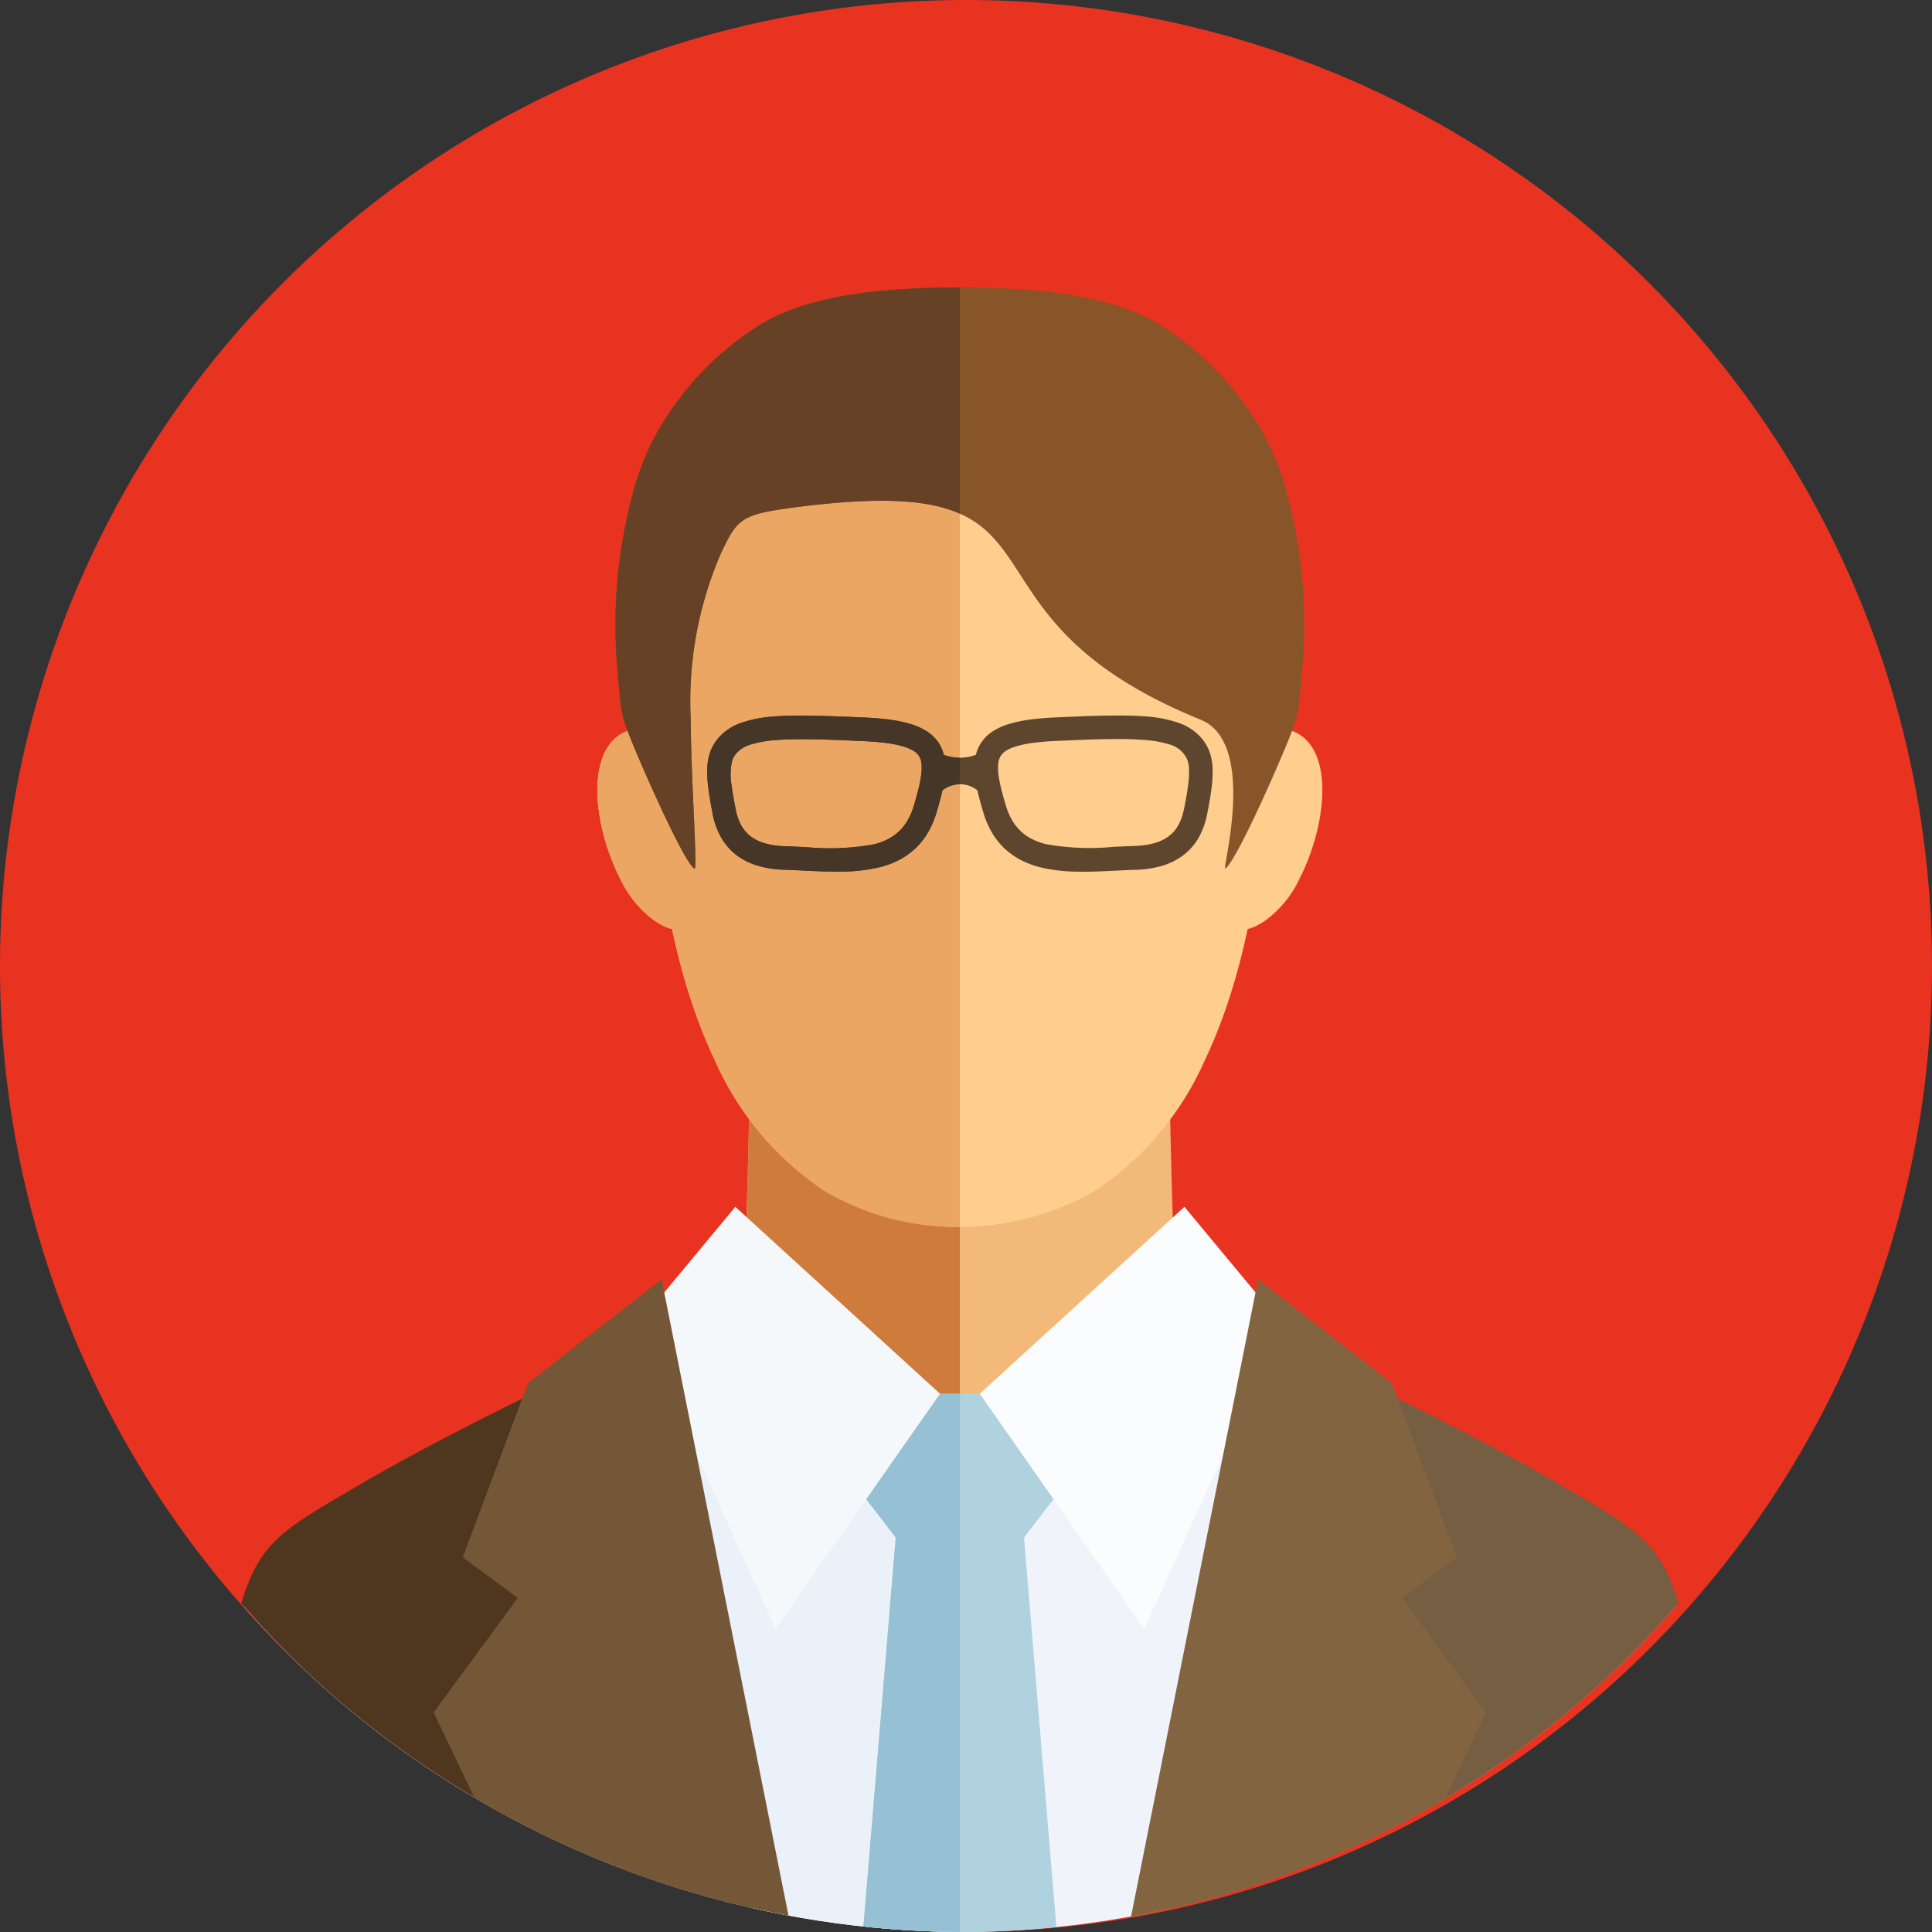
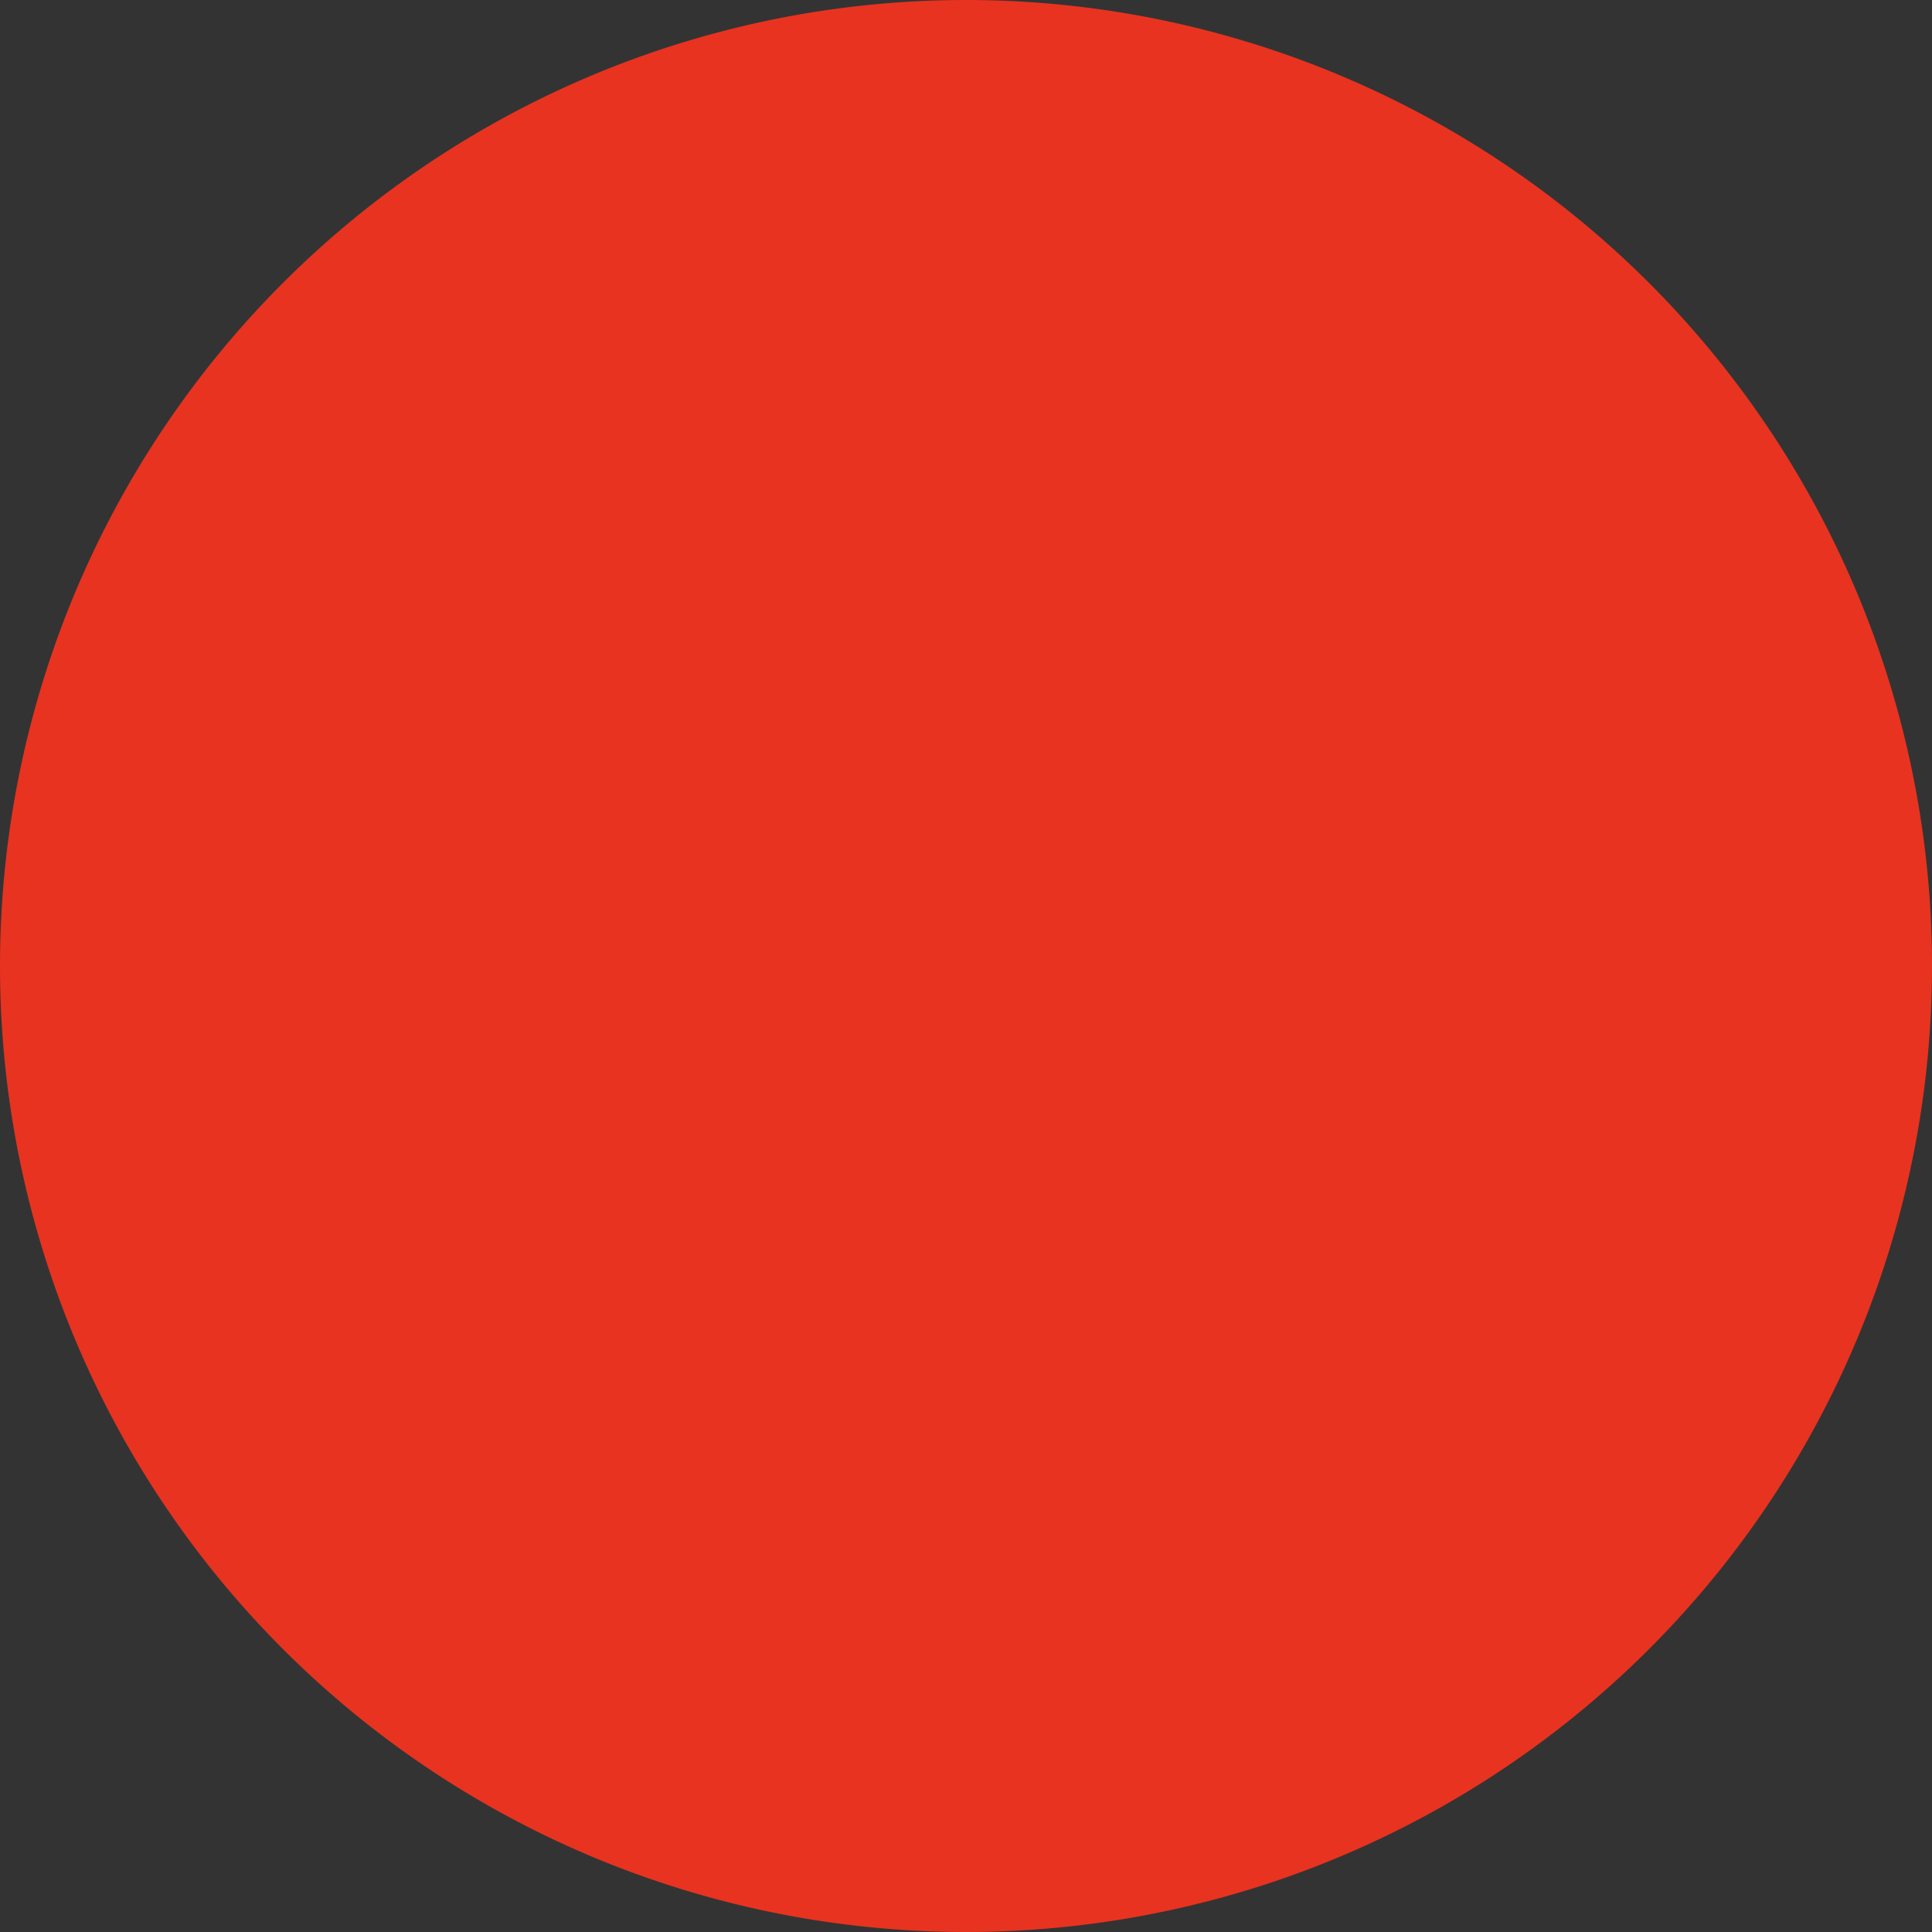
<svg xmlns="http://www.w3.org/2000/svg" width="125" height="125" viewBox="0 0 125 125">
  <rect x="0" y="0" width="125" height="125" fill="#333333" stroke="none" />
  <defs>
    <clipPath id="clip-path">
-       <path id="パス_235063" data-name="パス 235063" d="M62.5,0A62.5,62.5,0,1,1,0,62.5,62.5,62.5,0,0,1,62.5,0Z" transform="translate(124 1120)" fill="#00418f" />
-     </clipPath>
+       </clipPath>
    <clipPath id="clip-path-2">
      <rect id="長方形_144387" data-name="長方形 144387" width="92.987" height="106.407" fill="none" />
    </clipPath>
  </defs>
  <g id="グループ_425022" data-name="グループ 425022" transform="translate(-1117 -1539.5)">
    <path id="パス_235031" data-name="パス 235031" d="M62.5,0A62.5,62.5,0,1,1,0,62.5,62.5,62.5,0,0,1,62.5,0Z" transform="translate(1117 1539.5)" fill="#e83320" />
    <g id="マスクグループ_48" data-name="マスクグループ 48" transform="translate(993 419.5)" clip-path="url(#clip-path)">
      <g id="グループ_424449" data-name="グループ 424449" transform="translate(136.219 1138.593)">
        <g id="グループ_424455" data-name="グループ 424455" transform="translate(3.391 0)">
          <g id="グループ_424454" data-name="グループ 424454" transform="translate(0 0)" clip-path="url(#clip-path-2)">
            <path id="パス_235080" data-name="パス 235080" d="M31.6,34.208C24.123,38.236,15.03,42.264,8.131,46.29,2.723,49.447,1.364,50.112.106,54.363a61.438,61.438,0,0,0,92.579,0c-1.256-4.251-2.617-4.916-8.023-8.073-6.9-4.026-15.992-8.054-23.472-12.082Z" transform="translate(0.096 31.002)" fill="#f0f4fa" fill-rule="evenodd" />
            <path id="パス_235081" data-name="パス 235081" d="M31.6,34.208C24.123,38.236,15.03,42.264,8.131,46.29,2.723,49.447,1.364,50.112.106,54.363A61.306,61.306,0,0,0,46.4,75.4h0v-41.2Z" transform="translate(0.096 31.002)" fill="#ebf1f9" fill-rule="evenodd" />
            <path id="パス_235082" data-name="パス 235082" d="M17.7,20.829H44.917c-.332,11.485.505,30.937.957,38.03H16.739c.454-7.093,1.289-26.545.959-38.03" transform="translate(15.17 18.877)" fill="#f3b979" fill-rule="evenodd" />
            <path id="パス_235083" data-name="パス 235083" d="M17.7,20.829H31.324v38.03H16.739c.454-7.093,1.289-26.545.959-38.03" transform="translate(15.17 18.877)" fill="#cf7b3b" fill-rule="evenodd" />
            <path id="パス_235084" data-name="パス 235084" d="M25.22,58.316a19.687,19.687,0,0,1-7.143-8.481c-3.239-6.8-4.213-15.788-4.213-24.217,0-5.374.017-11.967,1.849-15.73a13.231,13.231,0,0,1,5.772-5.883c9.207-5.1,15.679-5.1,24.886,0a13.231,13.231,0,0,1,5.772,5.883c1.832,3.763,1.849,10.357,1.849,15.73,0,8.429-.974,17.419-4.213,24.217a19.687,19.687,0,0,1-7.143,8.481,17.587,17.587,0,0,1-17.417,0" transform="translate(12.564 0.165)" fill="#ffcd8e" fill-rule="evenodd" />
            <path id="パス_235085" data-name="パス 235085" d="M19,17.222a10.343,10.343,0,0,1,1.382,4.2c.433,3.721-1.622,3.023-1.992,5.252-.3,1.794-1.58,1.46-2.661.686a7.057,7.057,0,0,1-2.152-2.642c-1.479-2.882-2.145-6.931-.627-8.805,1.6-1.973,4.928-.5,6.05,1.313" transform="translate(10.953 13.567)" fill="#ffcd8e" fill-rule="evenodd" />
-             <path id="パス_235086" data-name="パス 235086" d="M33.751,17.222a10.343,10.343,0,0,0-1.38,4.2c-.433,3.721,1.62,3.023,1.992,5.252.3,1.794,1.578,1.46,2.661.686a7.053,7.053,0,0,0,2.15-2.642c1.479-2.882,2.145-6.931.627-8.805-1.6-1.973-4.928-.5-6.05,1.313" transform="translate(29.283 13.567)" fill="#ffcd8e" fill-rule="evenodd" />
            <path id="パス_235087" data-name="パス 235087" d="M25.22,58.316a19.687,19.687,0,0,1-7.143-8.481c-3.239-6.8-4.213-15.788-4.213-24.217,0-5.374.017-11.967,1.849-15.73A13.231,13.231,0,0,1,21.485,4C26.089,1.454,30.01.181,33.929.181V60.623a16.6,16.6,0,0,1-8.71-2.307" transform="translate(12.564 0.165)" fill="#eca663" fill-rule="evenodd" />
-             <path id="パス_235088" data-name="パス 235088" d="M19,17.222a10.343,10.343,0,0,1,1.382,4.2c.433,3.721-1.622,3.023-1.992,5.252-.3,1.794-1.58,1.46-2.661.686a7.057,7.057,0,0,1-2.152-2.642c-1.479-2.882-2.145-6.931-.627-8.805,1.6-1.973,4.928-.5,6.05,1.313" transform="translate(10.953 13.567)" fill="#eca663" fill-rule="evenodd" />
            <path id="パス_235089" data-name="パス 235089" d="M24.323,46.853,22.23,72.061c2.053.206,4.135.315,6.243.315s4.19-.109,6.243-.315L32.623,46.853l4.438-5.778-5.866-3.523H25.749l-5.864,3.523Z" transform="translate(18.021 34.033)" fill="#b0d1de" fill-rule="evenodd" />
            <path id="パス_235090" data-name="パス 235090" d="M24.323,46.853,22.23,72.061c2.053.206,4.135.315,6.243.315V37.552H25.749l-5.864,3.523Z" transform="translate(18.021 34.033)" fill="#96c0d3" fill-rule="evenodd" />
            <path id="パス_235091" data-name="パス 235091" d="M31.195.118C27.716.34,24.376.967,22.018,2.45a19.271,19.271,0,0,0-5.484,5.177,16.478,16.478,0,0,0-2.674,5.612A32.64,32.64,0,0,0,12.79,24.116c.093.968.166,2.328.32,3.246a6.549,6.549,0,0,0,.316,1.146c.6,1.664,3.721,8.763,4.4,9.1.214.107-.231-5.787-.244-9.63A24.1,24.1,0,0,1,19.538,17.2c.841-1.767,1.142-2.369,3.265-2.739,1.2-.21,2.577-.379,4.074-.509,15.835-1.382,7.166,7.293,23.7,14.019,3.687,1.5,1.369,9.735,1.582,9.63.682-.335,3.8-7.433,4.4-9.1a6.549,6.549,0,0,0,.316-1.146c.154-.919.227-2.278.32-3.246a32.641,32.641,0,0,0-1.069-10.877,16.442,16.442,0,0,0-2.674-5.612A19.271,19.271,0,0,0,47.972,2.45C45.614.967,42.274.34,38.8.118a60.907,60.907,0,0,0-7.6,0" transform="translate(11.498 0.001)" fill="#875527" fill-rule="evenodd" />
-             <path id="パス_235092" data-name="パス 235092" d="M31.195.118c-3.479.221-6.819.848-9.177,2.331a19.271,19.271,0,0,0-5.484,5.177,16.478,16.478,0,0,0-2.674,5.612A32.64,32.64,0,0,0,12.79,24.116c.093.968.166,2.328.32,3.246a6.549,6.549,0,0,0,.316,1.146c.6,1.664,3.721,8.763,4.4,9.1.214.107-.231-5.787-.244-9.63A24.1,24.1,0,0,1,19.538,17.2c.841-1.767,1.142-2.369,3.265-2.739,1.2-.21,2.577-.379,4.074-.509,4.009-.351,6.443-.055,8.119.69V0c-1.277,0-2.554.038-3.8.118" transform="translate(11.498 0.001)" fill="#664125" fill-rule="evenodd" />
            <path id="パス_235093" data-name="パス 235093" d="M19.773,31.206,33.018,43.3,22.369,58.512,13.452,38.82Z" transform="translate(12.191 28.282)" fill="#f5f8fb" fill-rule="evenodd" />
            <path id="パス_235094" data-name="パス 235094" d="M24.631,36.04c-5.757,2.865-11.771,5.728-16.676,8.592-5.307,3.1-6.714,3.8-7.955,7.84A61.432,61.432,0,0,0,33.053,72.265Z" transform="translate(0 32.663)" fill="#4e361f" fill-rule="evenodd" />
            <path id="パス_235095" data-name="パス 235095" d="M21.28,33.67,29.5,74.893A61.04,61.04,0,0,1,9.2,67.279L6.529,61.688l5.442-7.408L8.412,51.652l4.222-11.276Z" transform="translate(5.917 30.515)" fill="#735737" fill-rule="evenodd" />
            <path id="パス_235096" data-name="パス 235096" d="M38.308,31.206,25.064,43.3,35.71,58.512,44.63,38.82Z" transform="translate(22.714 28.282)" fill="#fafcfe" fill-rule="evenodd" />
            <path id="パス_235097" data-name="パス 235097" d="M39.864,36.04c5.757,2.865,11.771,5.728,16.674,8.592,5.309,3.1,6.718,3.8,7.957,7.84A61.43,61.43,0,0,1,31.44,72.265Z" transform="translate(28.493 32.663)" fill="#755e42" fill-rule="evenodd" />
            <path id="パス_235098" data-name="パス 235098" d="M38.422,33.67,30.2,74.893a61.018,61.018,0,0,0,20.3-7.616l2.669-5.589L47.73,54.28l3.559-2.629L47.067,40.376Z" transform="translate(27.369 30.515)" fill="#836441" fill-rule="evenodd" />
-             <path id="パス_235099" data-name="パス 235099" d="M26.947,24.352v0Zm19.72-3.759c.124-.618.214-1.129.265-1.548a6.2,6.2,0,0,0,.059-1.052,1.917,1.917,0,0,0-.109-.6,1.752,1.752,0,0,0-1.19-1,7.165,7.165,0,0,0-1.628-.284c-.719-.057-1.54-.067-2.467-.05s-1.977.063-3.134.114q-.886.037-1.561.128a7.011,7.011,0,0,0-1.127.236c-.56.175-1.031.431-1.119,1.054a2.993,2.993,0,0,0-.006.644,7.3,7.3,0,0,0,.172.949q.129.538.324,1.182a4.268,4.268,0,0,0,.427.982,3.074,3.074,0,0,0,.57.7v0a3.1,3.1,0,0,0,.705.482,4.418,4.418,0,0,0,.848.316l.011,0,.029.006.01,0,.029.008v0a16.067,16.067,0,0,0,4.369.164l.046,0,.225-.011c.334-.013.669-.03,1.037-.044h.011a5.358,5.358,0,0,0,1.235-.168,2.932,2.932,0,0,0,.94-.427,2.267,2.267,0,0,0,.633-.7,3.419,3.419,0,0,0,.391-1.079Zm-15.54-3.517a3.12,3.12,0,0,0,1.037.185v0a3.135,3.135,0,0,0,1.039-.187c.025-.1.053-.193.086-.284a2.5,2.5,0,0,1,.936-1.19,3.981,3.981,0,0,1,1.1-.515,8.365,8.365,0,0,1,1.342-.286c.505-.071,1.083-.118,1.737-.147,1.17-.051,2.236-.1,3.2-.114s1.836-.01,2.579.051A8.179,8.179,0,0,1,46.3,15a3.419,3.419,0,0,1,1.479.968,2.885,2.885,0,0,1,.524.867,3.327,3.327,0,0,1,.212,1.088,7.557,7.557,0,0,1-.063,1.279c-.059.484-.154,1.043-.286,1.7l0,.008a5.016,5.016,0,0,1-.595,1.6,3.8,3.8,0,0,1-1.039,1.127,4.414,4.414,0,0,1-1.369.642,6.976,6.976,0,0,1-1.641.236H43.5l-.061,0c-.32.011-.679.029-1.043.046l-.135.008c-.831.04-1.668.08-2.49.065a10.666,10.666,0,0,1-2.383-.278l0,0-.032-.008-.032-.01-.013,0a5.865,5.865,0,0,1-1.165-.44,4.809,4.809,0,0,1-1.027-.707h0a4.653,4.653,0,0,1-.837-1.018,5.936,5.936,0,0,1-.595-1.355c-.082-.28-.16-.551-.233-.818-.057-.217-.111-.427-.156-.631a1.818,1.818,0,0,0-2.257,0c-.044.206-.1.416-.153.631-.071.267-.149.538-.233.818a5.774,5.774,0,0,1-.595,1.355,4.647,4.647,0,0,1-.835,1.018h0a4.858,4.858,0,0,1-1.027.707,5.882,5.882,0,0,1-1.167.44l-.008,0-.03.008-.015,0h-.006l-.019.006a10.709,10.709,0,0,1-2.385.28c-.822.015-1.658-.025-2.491-.065l-.132-.008c-.387-.017-.772-.036-1.108-.048H20.8l-.013,0h0a6.787,6.787,0,0,1-1.611-.236,4.357,4.357,0,0,1-1.367-.641,3.793,3.793,0,0,1-1.037-1.127,4.928,4.928,0,0,1-.6-1.6h0l0-.023,0,0c-.13-.654-.225-1.21-.284-1.693a7.686,7.686,0,0,1-.065-1.271,3.54,3.54,0,0,1,.212-1.09,3,3,0,0,1,.526-.865A3.426,3.426,0,0,1,18.034,15a8.163,8.163,0,0,1,2.116-.406c.745-.061,1.607-.071,2.579-.051s2.036.063,3.2.114c.656.029,1.233.076,1.739.147a8.384,8.384,0,0,1,1.34.286,3.994,3.994,0,0,1,1.1.517,2.459,2.459,0,0,1,.934,1.188c.032.092.059.187.084.284M17.4,19.05c.051.421.141.934.263,1.552l0,.011a3.449,3.449,0,0,0,.391,1.079,2.272,2.272,0,0,0,.635.7,2.911,2.911,0,0,0,.936.427,5.42,5.42,0,0,0,1.237.168h.013c.368.013.7.031,1.037.044l.225.011.042,0a15.933,15.933,0,0,0,4.4-.172l.01,0,.036-.01v0l.008,0a4.325,4.325,0,0,0,.848-.316,3.048,3.048,0,0,0,1.277-1.184,4.151,4.151,0,0,0,.425-.982q.194-.643.326-1.182a7.226,7.226,0,0,0,.168-.949,2.775,2.775,0,0,0,0-.644,1.011,1.011,0,0,0-.478-.768,2.515,2.515,0,0,0-.639-.286,6.994,6.994,0,0,0-1.129-.236c-.454-.061-.97-.1-1.561-.128-1.157-.051-2.207-.1-3.134-.114s-1.75-.008-2.467.05a7.184,7.184,0,0,0-1.628.284,2.027,2.027,0,0,0-.926.559,1.451,1.451,0,0,0-.263.437A3.7,3.7,0,0,0,17.4,19.05" transform="translate(14.327 13.17)" fill="#5e462e" fill-rule="evenodd" />
            <path id="パス_235100" data-name="パス 235100" d="M26.947,24.352v0Zm5.221-7.089v1.71h0a2.046,2.046,0,0,0-1.129.393c-.044.206-.1.416-.153.631-.071.267-.149.538-.233.818a5.774,5.774,0,0,1-.595,1.355,4.647,4.647,0,0,1-.835,1.018h0a4.858,4.858,0,0,1-1.027.707,5.882,5.882,0,0,1-1.167.44l-.008,0-.03.008-.015,0h-.006l-.019.006a10.709,10.709,0,0,1-2.385.28c-.822.015-1.658-.025-2.491-.065l-.132-.008c-.387-.017-.772-.036-1.108-.048H20.8l-.013,0h0a6.787,6.787,0,0,1-1.611-.236,4.357,4.357,0,0,1-1.367-.641,3.793,3.793,0,0,1-1.037-1.127,4.928,4.928,0,0,1-.6-1.6h0l0-.023,0,0c-.13-.654-.225-1.21-.284-1.693a7.686,7.686,0,0,1-.065-1.271,3.54,3.54,0,0,1,.212-1.09,3,3,0,0,1,.526-.865A3.426,3.426,0,0,1,18.034,15a8.163,8.163,0,0,1,2.116-.406c.745-.061,1.607-.071,2.579-.051s2.036.063,3.2.114c.656.029,1.233.076,1.739.147a8.384,8.384,0,0,1,1.34.286,3.994,3.994,0,0,1,1.1.517,2.459,2.459,0,0,1,.934,1.188c.032.092.059.187.084.284a3.12,3.12,0,0,0,1.037.185v0ZM17.4,19.05c.051.421.141.934.263,1.552l0,.011a3.449,3.449,0,0,0,.391,1.079,2.272,2.272,0,0,0,.635.7,2.911,2.911,0,0,0,.936.427,5.42,5.42,0,0,0,1.237.168h.013c.368.013.7.031,1.037.044l.225.011.042,0a15.933,15.933,0,0,0,4.4-.172l.01,0,.036-.01v0l.008,0a4.325,4.325,0,0,0,.848-.316,3.048,3.048,0,0,0,1.277-1.184,4.151,4.151,0,0,0,.425-.982q.194-.643.326-1.182a7.226,7.226,0,0,0,.168-.949,2.775,2.775,0,0,0,0-.644,1.011,1.011,0,0,0-.478-.768,2.515,2.515,0,0,0-.639-.286,6.994,6.994,0,0,0-1.129-.236c-.454-.061-.97-.1-1.561-.128-1.157-.051-2.207-.1-3.134-.114s-1.75-.008-2.467.05a7.184,7.184,0,0,0-1.628.284,2.027,2.027,0,0,0-.926.559,1.451,1.451,0,0,0-.263.437A3.7,3.7,0,0,0,17.4,19.05" transform="translate(14.327 13.17)" fill="#453627" fill-rule="evenodd" />
          </g>
        </g>
      </g>
    </g>
  </g>
</svg>